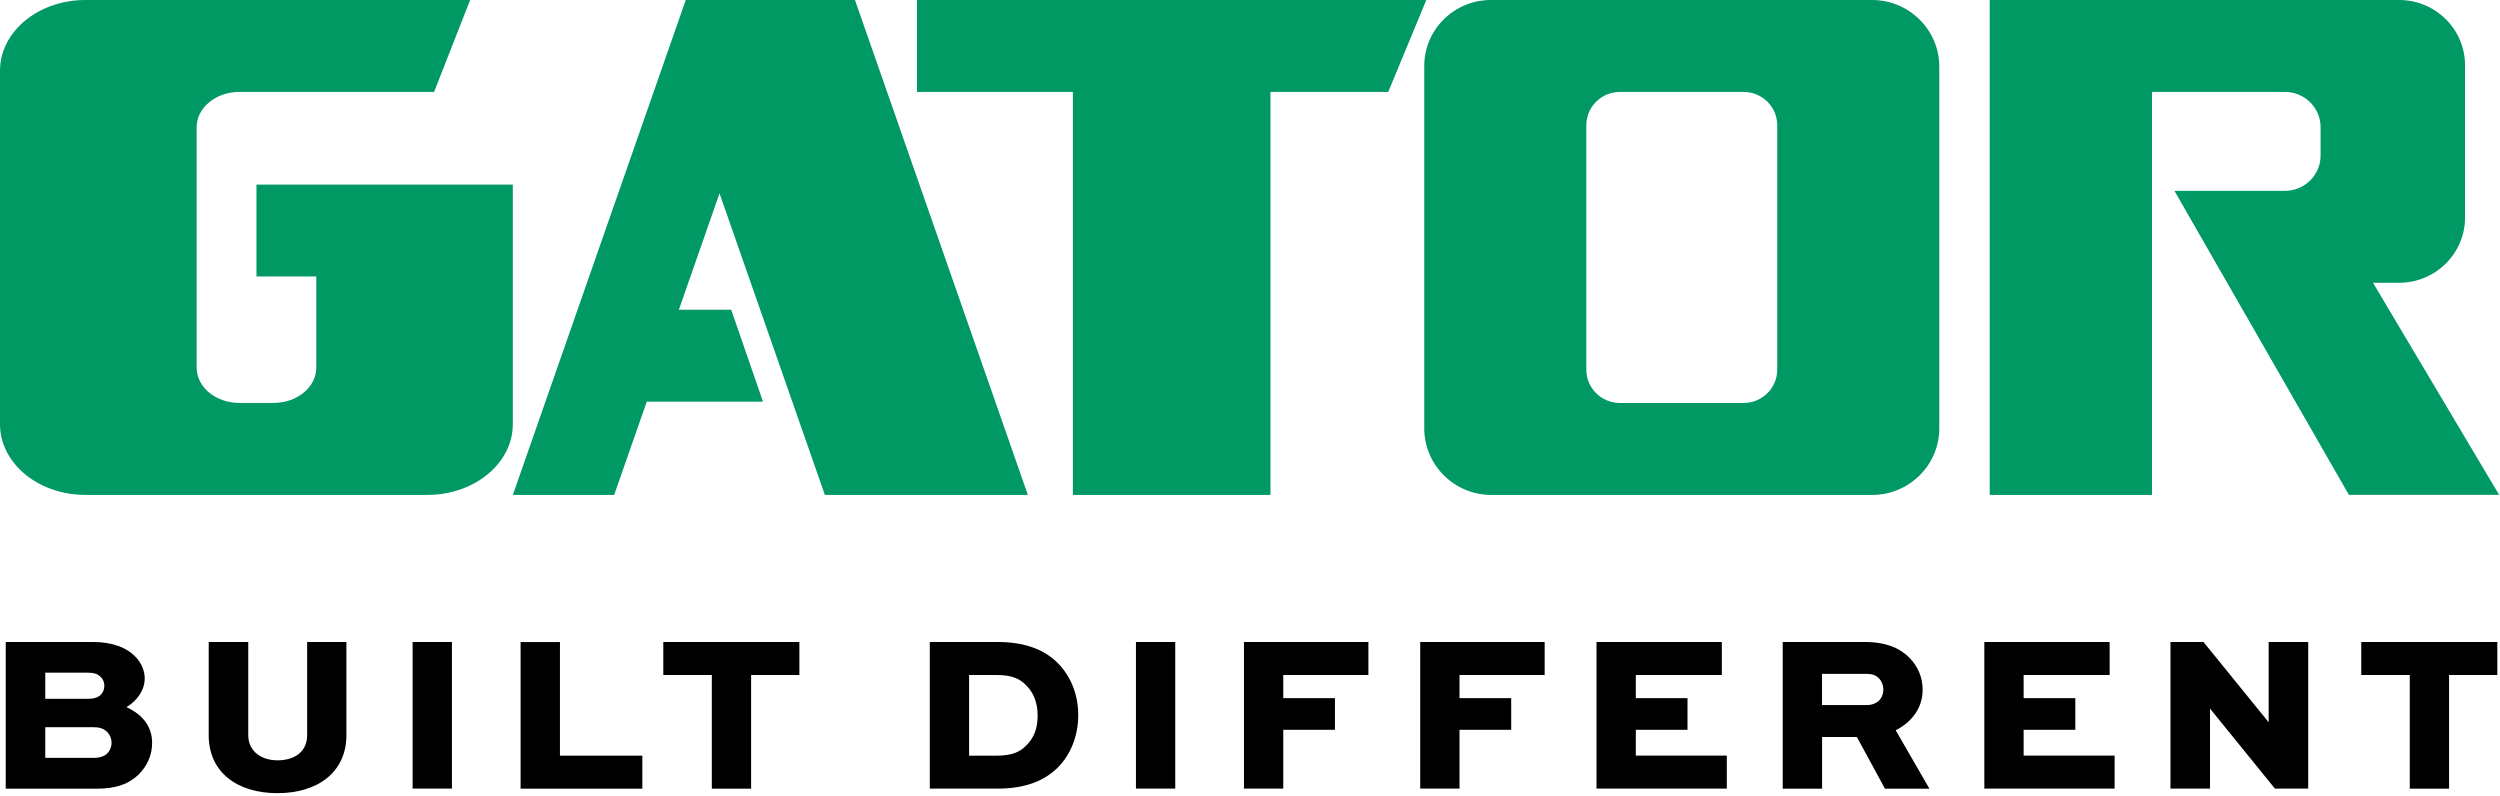
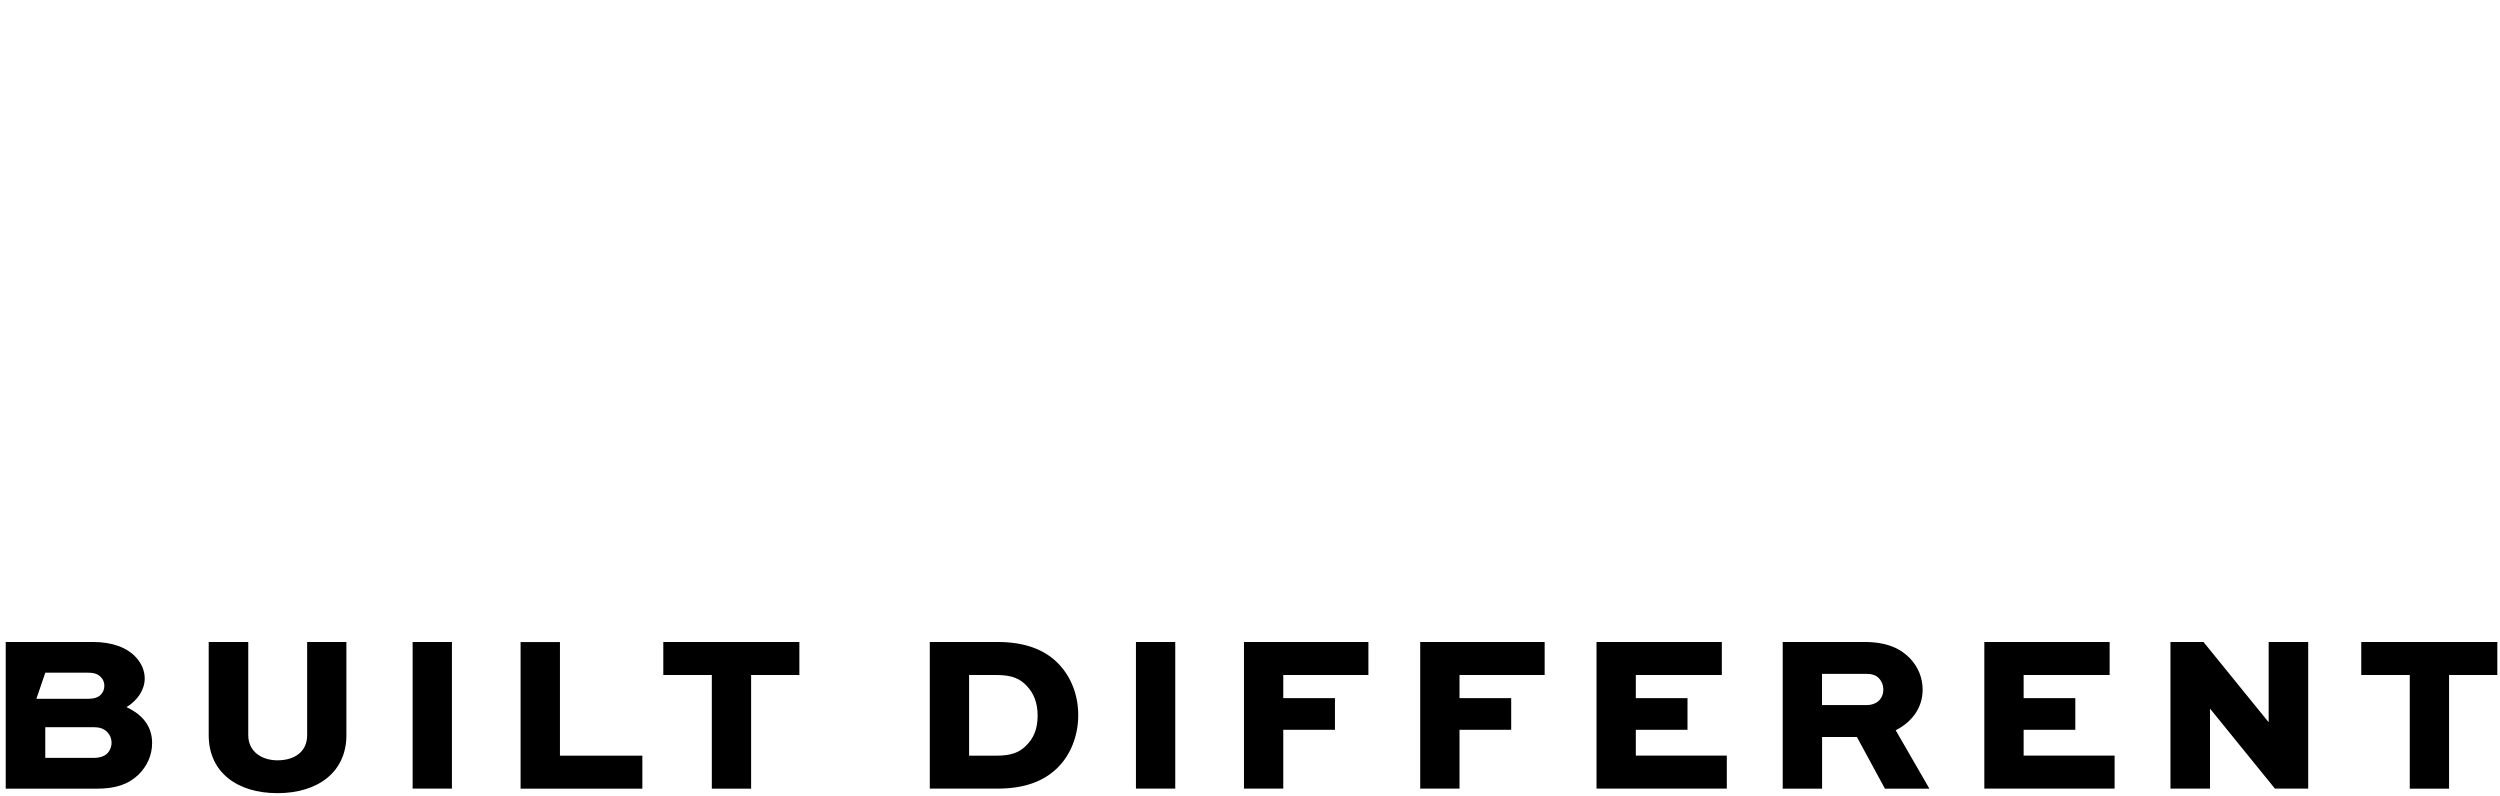
<svg xmlns="http://www.w3.org/2000/svg" width="402" height="128" viewBox="0 0 402 128" fill="none">
-   <path d="M147.45 14.78H172.52V79.58H204.29V14.78H223.23L229.35 0H147.45V14.78ZM110.27 0L82.47 79.58H98.76L104 64.59H122.69L117.58 49.81H109.16L115.7 31.09L132.64 79.58H165.28L137.48 0H110.27ZM82.47 29.75V29.68H41.24V44.46H50.86V59.11C50.86 62.25 47.78 64.79 43.99 64.79H38.49C34.69 64.79 31.62 62.25 31.62 59.11V20.46C31.62 17.32 34.7 14.78 38.49 14.78H69.8L75.6 0H13.74C6.15 0 0 5.09 0 11.37V68.21C0 74.49 6.15 79.58 13.74 79.58H68.72C76.31 79.58 82.46 74.49 82.46 68.21V29.75H82.47ZM381.56 45.47H385.77C391.63 45.47 396.38 40.76 396.38 34.96V10.51C396.38 4.7 391.63 0 385.77 0H319.95V79.58H346.04V14.78H367.41C370.58 14.78 373.15 17.32 373.15 20.46V25.01C373.15 28.15 370.58 30.69 367.41 30.69H349.65L377.7 79.57H401.86L381.57 45.46L381.56 45.47ZM301.02 0H239.74C233.82 0 229.02 4.75 229.02 10.62V68.87C229.02 74.79 233.86 79.59 239.84 79.59H301.02C306.99 79.59 311.84 74.79 311.84 68.87V10.72C311.83 4.8 306.99 0 301.02 0ZM285.78 59.44C285.78 62.4 283.36 64.8 280.37 64.8H260.49C257.5 64.8 255.08 62.4 255.08 59.44V20.14C255.08 17.18 257.5 14.78 260.49 14.78H280.37C283.36 14.78 285.78 17.18 285.78 20.14V59.45V59.44Z" fill="#009863" />
-   <path d="M0.92 126.81V103.23H14.93C18.07 103.23 20.42 104.13 21.86 105.69C22.76 106.67 23.27 107.86 23.27 109.09C23.27 110.93 22.11 112.63 20.34 113.71C23.05 114.97 24.46 116.89 24.46 119.49C24.46 121.48 23.63 123.21 22.26 124.58C20.53 126.2 18.5 126.82 15.47 126.82H0.92V126.81ZM7.28 108.18V112.37H14.14C15.12 112.37 15.76 112.15 16.2 111.72C16.56 111.36 16.78 110.85 16.78 110.27C16.78 109.69 16.56 109.22 16.2 108.86C15.8 108.46 15.3 108.17 14.14 108.17H7.28V108.18ZM7.28 116.92V121.87H14.97C16.02 121.87 16.78 121.62 17.25 121.15C17.68 120.72 17.94 120.1 17.94 119.42C17.94 118.77 17.69 118.16 17.25 117.72C16.67 117.14 16.02 116.93 14.97 116.93H7.28V116.92ZM55.7 103.23V118.22C55.7 124.18 51.08 127.54 44.61 127.54C38.14 127.54 33.56 124.18 33.56 118.22V103.23H39.92V118.22C39.92 120.86 42.09 122.26 44.62 122.26C47.4 122.26 49.39 120.85 49.39 118.22V103.23H55.71H55.7ZM66.35 126.81V103.23H72.67V126.81H66.35ZM90.04 103.23V121.51H103.29V126.82H83.71V103.24H90.03L90.04 103.23ZM106.65 103.23H128.54V108.54H120.78V126.82H114.46V108.54H106.66V103.23H106.65ZM149.51 126.81V103.23H160.38C164.79 103.23 168.04 104.46 170.24 106.77C172.26 108.9 173.38 111.79 173.38 115C173.38 118.21 172.22 121.32 170.06 123.45C168 125.47 165.04 126.81 160.38 126.81H149.51ZM160.24 121.51C162.66 121.51 163.89 120.97 164.94 119.96C166.17 118.77 166.85 117.29 166.85 115.08C166.85 113.02 166.24 111.5 165.12 110.31C164.07 109.19 162.84 108.54 160.24 108.54H155.83V121.51H160.24ZM182.66 126.81V103.23H188.98V126.81H182.66ZM200.03 126.81V103.23H220.04V108.54H206.35V112.26H214.66V117.35H206.35V126.81H200.03ZM228.37 126.81V103.23H248.38V108.54H234.69V112.26H243V117.35H234.69V126.81H228.37ZM271.35 117.35H263.04V121.5H277.67V126.81H256.72V103.23H276.87V108.54H263.04V112.26H271.35V117.35ZM286.66 126.81V103.23H299.81C303.39 103.23 305.62 104.28 307.14 105.87C308.4 107.21 309.16 108.94 309.16 110.89C309.16 113.78 307.5 116.06 304.83 117.43L310.25 126.82H303.1L298.59 118.51H292.99V126.82H286.67L286.66 126.81ZM292.98 108.36V113.38H300.17C301.65 113.38 302.84 112.48 302.84 110.85C302.84 110.2 302.59 109.55 302.15 109.08C301.57 108.47 300.81 108.36 300.16 108.36H292.97H292.98ZM333.71 117.35H325.4V121.5H340.03V126.81H319.08V103.23H339.23V108.54H325.4V112.26H333.71V117.35ZM371.16 103.23V126.81H365.81L355.41 113.99H355.37V126.81H349.01V103.23H354.32L364.76 116.09H364.8V103.23H371.16ZM379.68 103.23H401.57V108.54H393.81V126.82H387.49V108.54H379.69V103.23H379.68Z" fill="black" />
+   <path d="M0.92 126.81V103.23H14.93C18.07 103.23 20.42 104.13 21.86 105.69C22.76 106.67 23.27 107.86 23.27 109.09C23.27 110.93 22.11 112.63 20.34 113.71C23.05 114.97 24.46 116.89 24.46 119.49C24.46 121.48 23.63 123.21 22.26 124.58C20.53 126.2 18.5 126.82 15.47 126.82H0.92V126.81ZV112.37H14.14C15.12 112.37 15.76 112.15 16.2 111.72C16.56 111.36 16.78 110.85 16.78 110.27C16.78 109.69 16.56 109.22 16.2 108.86C15.8 108.46 15.3 108.17 14.14 108.17H7.28V108.18ZM7.28 116.92V121.87H14.97C16.02 121.87 16.78 121.62 17.25 121.15C17.68 120.72 17.94 120.1 17.94 119.42C17.94 118.77 17.69 118.16 17.25 117.72C16.67 117.14 16.02 116.93 14.97 116.93H7.28V116.92ZM55.7 103.23V118.22C55.7 124.18 51.08 127.54 44.61 127.54C38.14 127.54 33.56 124.18 33.56 118.22V103.23H39.92V118.22C39.92 120.86 42.09 122.26 44.62 122.26C47.4 122.26 49.39 120.85 49.39 118.22V103.23H55.71H55.7ZM66.35 126.81V103.23H72.67V126.81H66.35ZM90.04 103.23V121.51H103.29V126.82H83.71V103.24H90.03L90.04 103.23ZM106.65 103.23H128.54V108.54H120.78V126.82H114.46V108.54H106.66V103.23H106.65ZM149.51 126.81V103.23H160.38C164.79 103.23 168.04 104.46 170.24 106.77C172.26 108.9 173.38 111.79 173.38 115C173.38 118.21 172.22 121.32 170.06 123.45C168 125.47 165.04 126.81 160.38 126.81H149.51ZM160.24 121.51C162.66 121.51 163.89 120.97 164.94 119.96C166.17 118.77 166.85 117.29 166.85 115.08C166.85 113.02 166.24 111.5 165.12 110.31C164.07 109.19 162.84 108.54 160.24 108.54H155.83V121.51H160.24ZM182.66 126.81V103.23H188.98V126.81H182.66ZM200.03 126.81V103.23H220.04V108.54H206.35V112.26H214.66V117.35H206.35V126.81H200.03ZM228.37 126.81V103.23H248.38V108.54H234.69V112.26H243V117.35H234.69V126.81H228.37ZM271.35 117.35H263.04V121.5H277.67V126.81H256.72V103.23H276.87V108.54H263.04V112.26H271.35V117.35ZM286.66 126.81V103.23H299.81C303.39 103.23 305.62 104.28 307.14 105.87C308.4 107.21 309.16 108.94 309.16 110.89C309.16 113.78 307.5 116.06 304.83 117.43L310.25 126.82H303.1L298.59 118.51H292.99V126.82H286.67L286.66 126.81ZM292.98 108.36V113.38H300.17C301.65 113.38 302.84 112.48 302.84 110.85C302.84 110.2 302.59 109.55 302.15 109.08C301.57 108.47 300.81 108.36 300.16 108.36H292.97H292.98ZM333.71 117.35H325.4V121.5H340.03V126.81H319.08V103.23H339.23V108.54H325.4V112.26H333.71V117.35ZM371.16 103.23V126.81H365.81L355.41 113.99H355.37V126.81H349.01V103.23H354.32L364.76 116.09H364.8V103.23H371.16ZM379.68 103.23H401.57V108.54H393.81V126.82H387.49V108.54H379.69V103.23H379.68Z" fill="black" />
</svg>